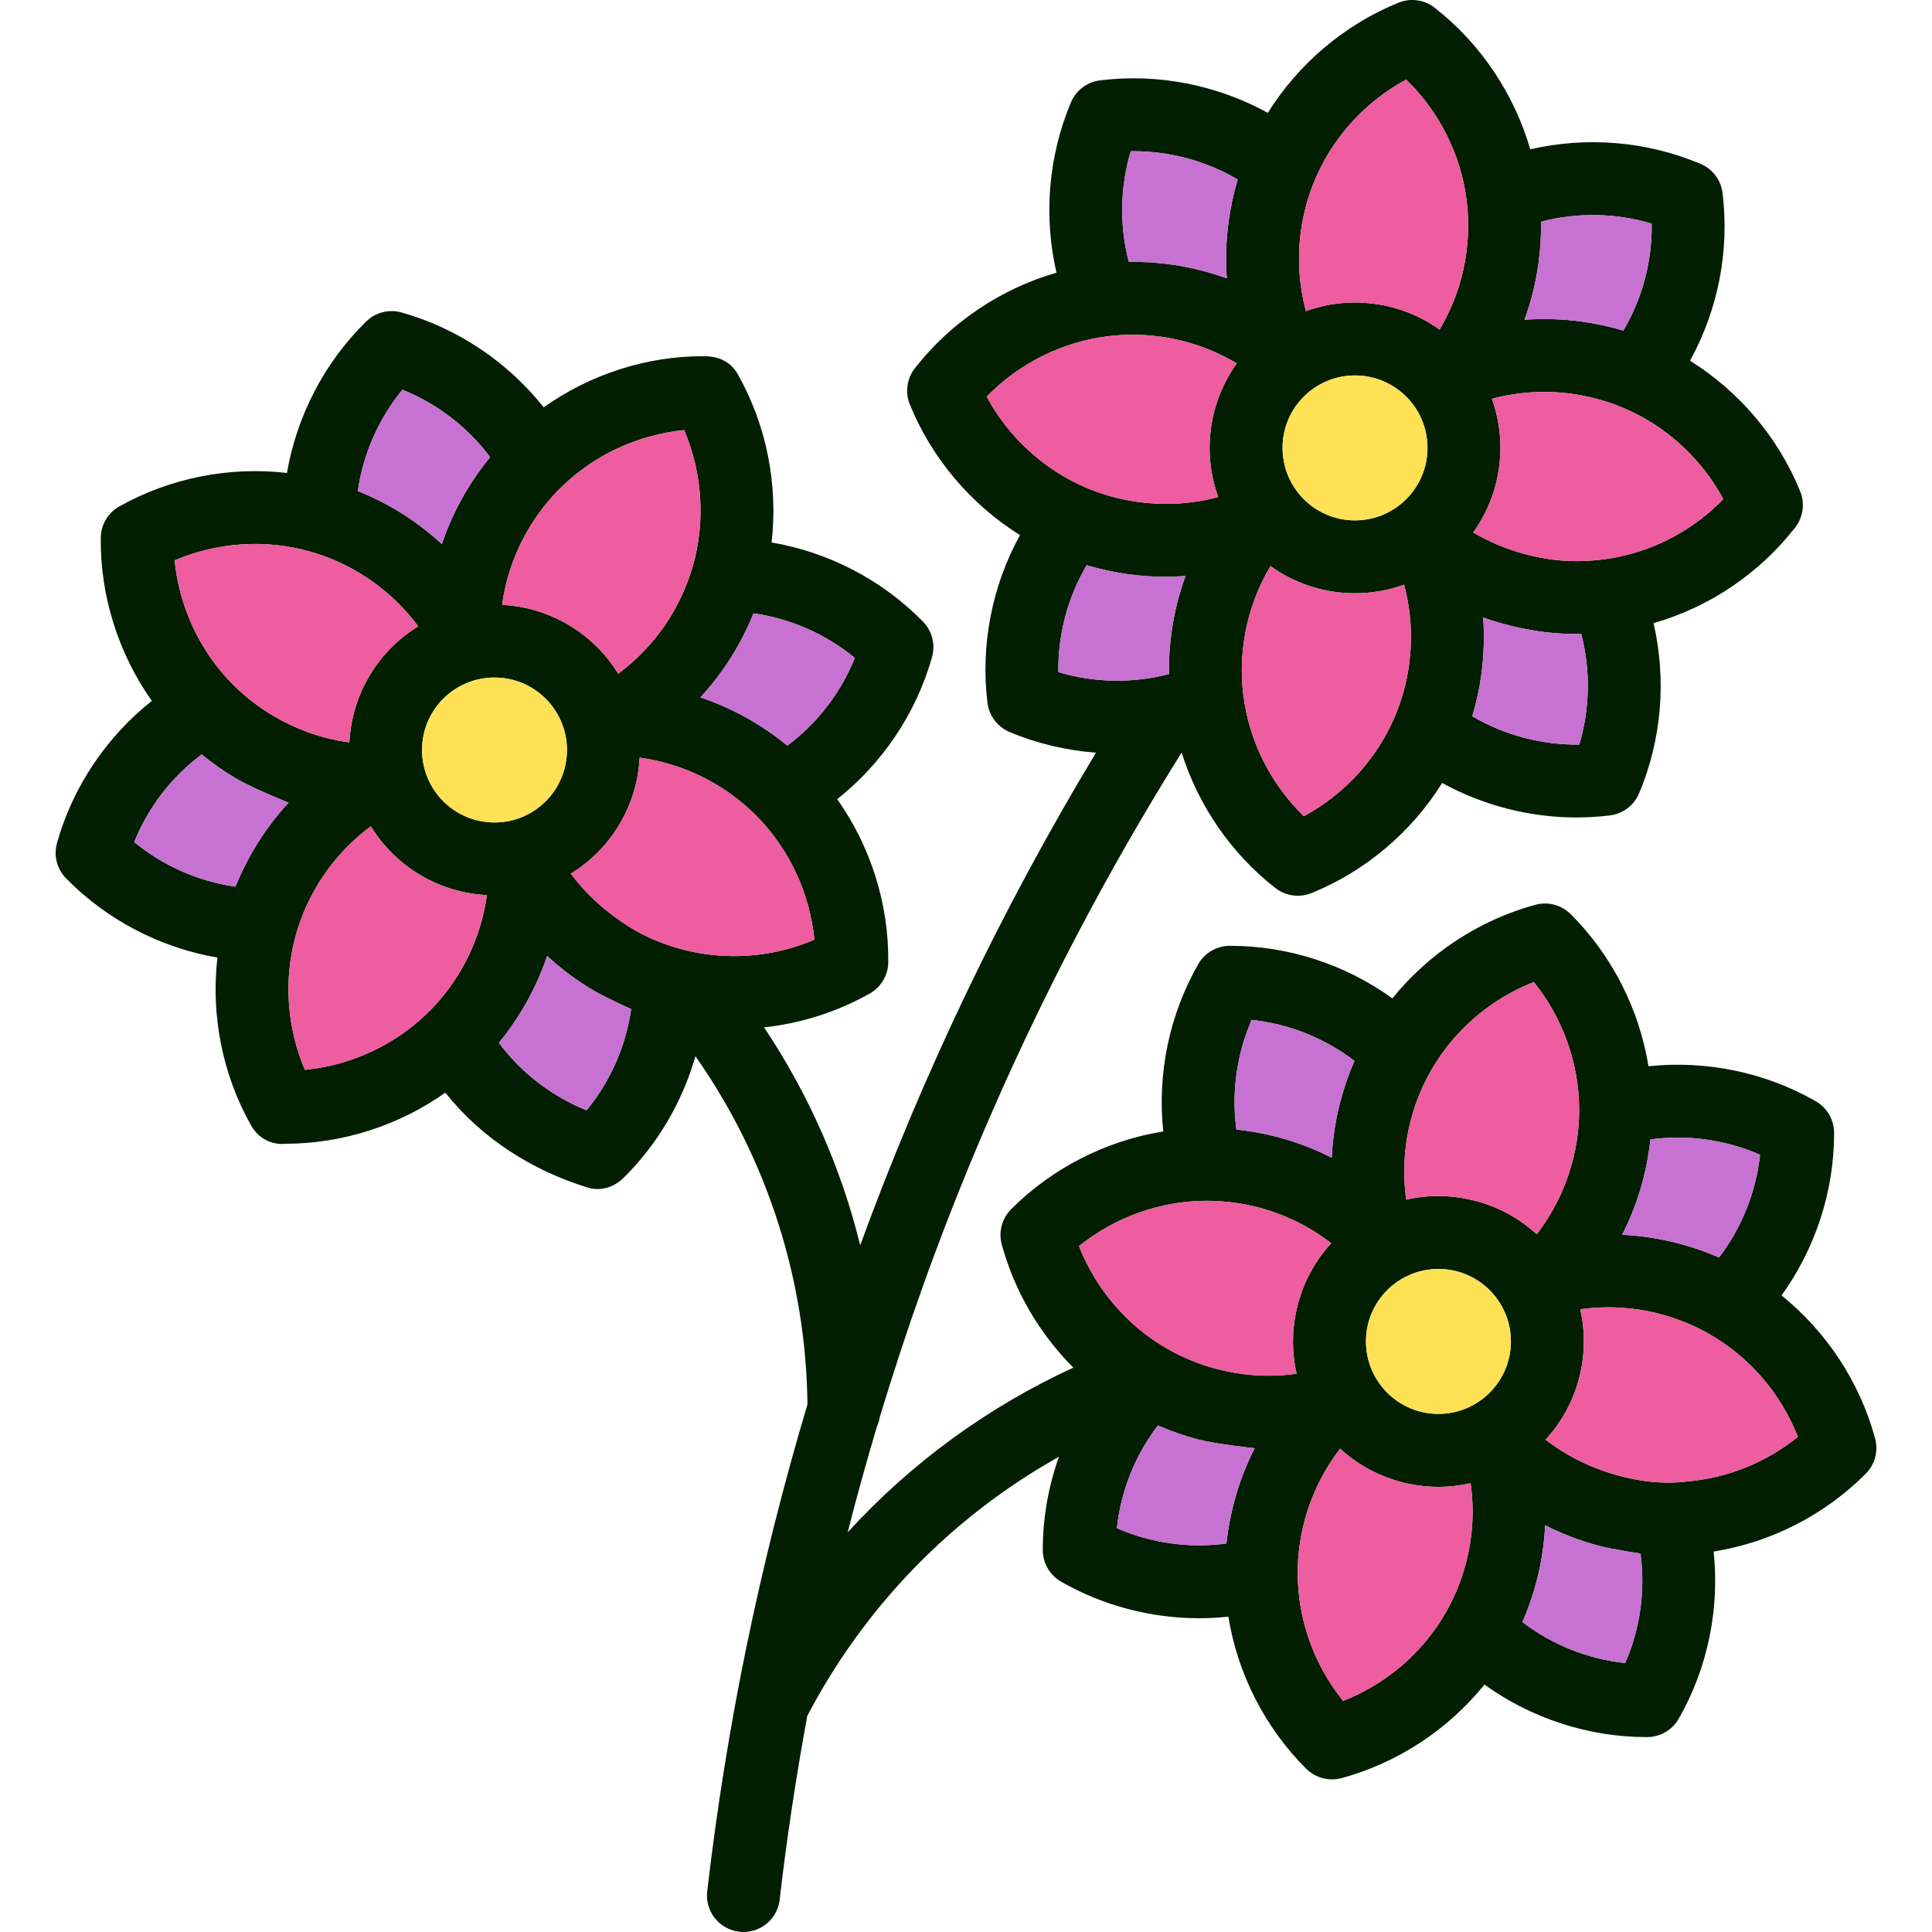
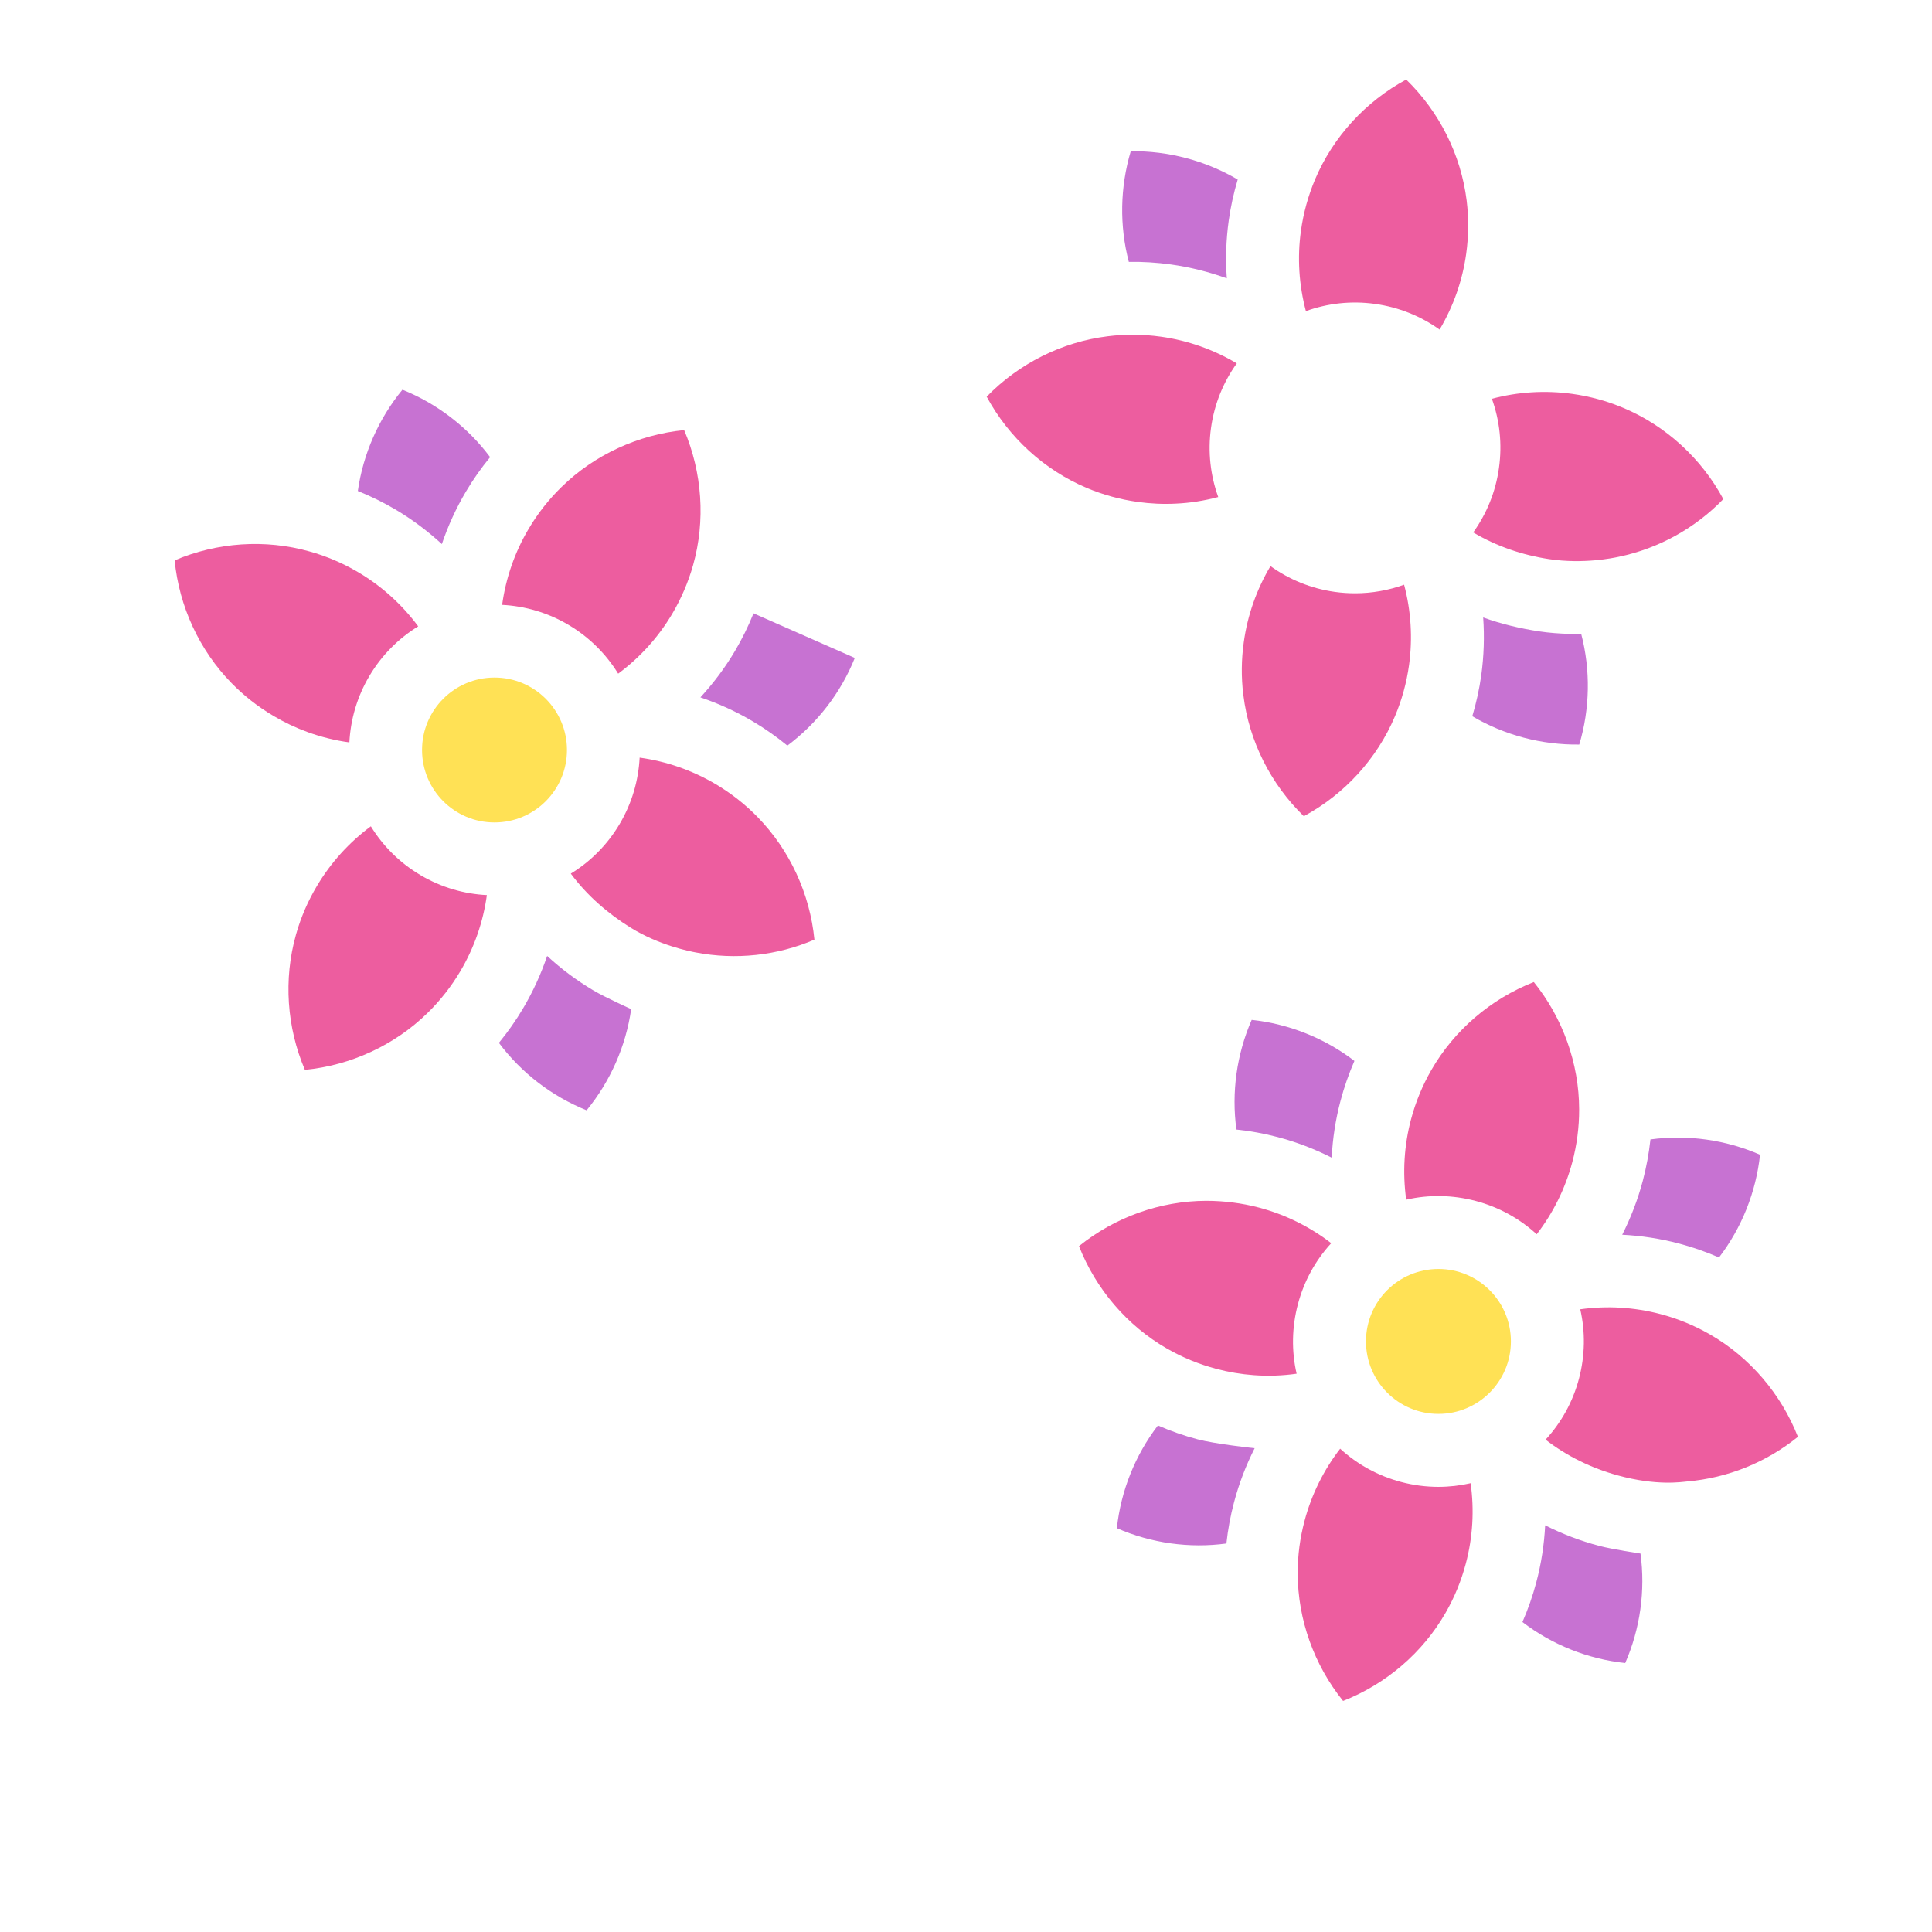
<svg xmlns="http://www.w3.org/2000/svg" height="800px" width="800px" version="1.1" id="Layer_1" viewBox="0 0 511.464 511.464" xml:space="preserve">
-   <path style="fill:#021F02;" d="M496.398,380.792c0.912,3.335-0.032,6.896-2.467,9.341c-10.939,10.982-25.085,18.179-40.272,20.613  c1.609,15.229-1.577,30.877-9.256,44.272c-1.716,2.992-4.901,4.848-8.355,4.848h-0.15c-15.412,0-30.523-4.976-42.91-13.899  c-9.62,11.905-22.94,20.72-37.848,24.764c-0.837,0.225-1.684,0.332-2.531,0.332c-2.52,0-4.976-0.987-6.81-2.81  c-10.95-10.907-18.157-25.16-20.613-40.261c-2.563,0.268-5.126,0.408-7.7,0.408c-12.72,0-25.418-3.293-36.572-9.674  c-3.003-1.727-4.848-4.912-4.858-8.365c-0.011-8.462,1.48-16.827,4.29-24.71c-28.217,15.798-51.361,39.467-66.633,68.607  c-2.971,16.13-5.427,32.357-7.314,48.659c-0.568,4.923-4.74,8.548-9.577,8.548c-0.365,0-0.74-0.021-1.115-0.064  c-5.298-0.622-9.095-5.405-8.483-10.703c5.062-43.672,13.974-86.871,26.533-128.891c-0.343-33.118-10.768-65.304-29.654-92.191  c-3.486,12.173-10.071,23.434-19.197,32.368c-1.834,1.791-5.341,3.625-9.363,2.392c-14.779-4.547-28.131-13.106-37.644-25.107  c-12.291,8.687-27.209,13.524-42.385,13.524c0,0-5.813,0.901-9.095-4.933c-7.572-13.481-10.618-29.161-8.859-44.358  c-15.079-2.595-29.268-9.931-40.079-20.978c-2.413-2.467-3.335-6.038-2.392-9.363c4.183-14.875,13.116-28.11,25.107-37.612  c-8.837-12.505-13.685-27.724-13.524-43.178c0.043-3.453,1.92-6.628,4.933-8.312c13.481-7.561,29.161-10.607,44.358-8.848  c2.595-15.101,9.931-29.29,20.978-40.1c2.467-2.413,6.038-3.325,9.363-2.392c14.875,4.193,28.11,13.127,37.623,25.107  c12.291-8.687,27.23-13.599,42.428-13.524c4.622,0.021,7.379,1.92,9.062,4.944c7.55,13.47,10.596,29.15,8.848,44.358  c15.09,2.585,29.279,9.92,40.079,20.967c2.424,2.467,3.335,6.038,2.402,9.363c-4.183,14.875-13.116,28.121-25.107,37.633  c8.837,12.505,13.685,27.724,13.513,43.168c-0.032,3.443-1.92,6.617-4.923,8.301c-8.687,4.88-18.211,7.893-27.96,8.945  c11.787,17.632,20.388,37.162,25.461,57.678c16.516-45.27,37.473-89.038,62.408-130.393c-7.829-0.601-15.583-2.413-22.898-5.491  c-3.185-1.351-5.405-4.29-5.824-7.722c-1.888-15.326,1.223-30.984,8.601-44.39c-12.977-8.119-23.327-20.27-29.161-34.588  c-1.298-3.196-0.794-6.853,1.33-9.577c9.513-12.183,22.79-21.053,37.494-25.311c-3.453-14.929-2.166-30.855,3.839-45.087  c1.341-3.185,4.279-5.405,7.711-5.824c15.337-1.898,30.995,1.223,44.401,8.601c8.108-12.977,20.27-23.337,34.588-29.161  c3.196-1.308,6.853-0.794,9.577,1.33c12.173,9.502,21.042,22.78,25.311,37.483c14.918-3.443,30.845-2.166,45.077,3.85  c3.185,1.341,5.405,4.279,5.824,7.7c1.898,15.337-1.212,31.006-8.601,44.412c12.988,8.119,23.348,20.27,29.161,34.577  c1.298,3.207,0.794,6.853-1.33,9.577c-9.534,12.226-22.694,21.074-37.483,25.332c3.443,14.918,2.166,30.834-3.839,45.066  c-1.341,3.175-4.279,5.395-7.7,5.824c-2.96,0.365-5.92,0.547-8.891,0.547c-12.409,0-24.699-3.185-35.531-9.138  c-8.108,12.977-20.27,23.337-34.577,29.15c-1.18,0.472-2.413,0.708-3.636,0.708c-2.124,0-4.215-0.697-5.942-2.038  c-11.733-9.159-20.388-21.814-24.828-35.864c-27.777,44.444-50.793,91.869-68.425,141.085c-4.108,11.465-7.915,23.058-11.443,34.727  c-0.139,0.869-0.397,1.705-0.751,2.477c-2.788,9.32-5.384,18.704-7.786,28.142c16.731-18.307,36.99-33.129,59.737-43.596  c-8.945-8.977-15.573-20.227-18.94-32.593c-0.912-3.335,0.043-6.896,2.477-9.352c10.918-10.939,25.16-18.146,40.272-20.592  c-1.619-15.229,1.577-30.888,9.266-44.294c1.716-2.992,4.901-4.848,8.355-4.848h0.097c15.422,0,30.555,4.976,42.942,13.91  c9.62-11.905,22.94-20.71,37.859-24.774c3.335-0.901,6.896,0.043,9.352,2.488c10.929,10.907,18.125,25.15,20.592,40.261  c15.219-1.609,30.877,1.577,44.283,9.266c2.992,1.716,4.837,4.901,4.848,8.355c0.032,15.455-4.955,30.619-13.91,43.05  C483.55,352.565,492.355,365.885,496.398,380.792z M475.967,380.374c-4.462-11.368-12.752-21.074-23.348-27.145  c-4.075-2.338-8.451-4.14-13.009-5.341c-6.982-1.845-14.221-2.263-21.267-1.276c1.373,5.995,1.276,12.269-0.343,18.393  c-1.652,6.22-4.751,11.679-8.837,16.119c5.652,4.376,12.162,7.55,19.122,9.459c10.307,2.821,16.838,1.748,18.35,1.609  C457.413,391.271,467.623,387.12,475.967,380.374z M455.075,332.895c6.017-7.851,9.803-17.321,10.864-27.198  c-9.105-3.979-19.219-5.384-29.011-4.054c-0.408,3.689-1.072,7.347-2.027,10.95c-1.319,4.966-3.153,9.749-5.448,14.285  c5.073,0.257,10.135,1.03,15.101,2.349C448.158,330.182,451.665,331.415,455.075,332.895z M456.223,132.126  c-5.791-10.746-15.186-19.38-26.447-24.131c-4.322-1.823-8.891-3.078-13.556-3.722c-7.153-0.987-14.393-0.536-21.267,1.298  c2.081,5.791,2.756,12.033,1.877,18.297c-0.879,6.381-3.303,12.183-6.821,17.085c6.145,3.657,12.999,5.995,20.12,7.068  c9.03,1.351,16.924-0.3,18.415-0.622C439.128,145.189,448.758,139.837,456.223,132.126z M429.754,87.521  c5.03-8.516,7.647-18.382,7.497-28.314c-9.513-2.853-19.723-3.024-29.29-0.515c0.054,3.711-0.172,7.422-0.686,11.111  c-0.708,5.084-1.952,10.06-3.679,14.843c5.062-0.354,10.178-0.204,15.261,0.504C422.558,85.666,426.193,86.46,429.754,87.521z   M430.247,440.262c3.968-9.095,5.373-19.197,4.043-28.989c-0.043-0.011-7.464-1.105-10.961-2.038  c-4.955-1.308-9.738-3.142-14.275-5.438c-0.257,5.073-1.03,10.135-2.349,15.09c-0.955,3.614-2.188,7.121-3.668,10.521  C410.889,435.425,420.37,439.211,430.247,440.262z M418.085,197.108c2.842-9.513,3.014-19.712,0.515-29.279  c-0.054,0-5.695,0.139-11.132-0.686c-5.062-0.772-10.038-1.952-14.822-3.679c0.354,5.062,0.193,10.189-0.504,15.272  c-0.515,3.689-1.319,7.325-2.381,10.875C398.277,194.63,408.143,197.237,418.085,197.108z M416.241,307.649  c1.212-4.569,1.823-9.266,1.813-13.953c-0.021-12.205-4.344-24.217-12.001-33.719c-11.379,4.462-21.085,12.741-27.155,23.337  c-2.338,4.075-4.14,8.44-5.352,13.009c-1.845,6.96-2.263,14.2-1.276,21.267c6.006-1.373,12.28-1.276,18.404,0.343  c6.113,1.619,11.615,4.655,16.141,8.816C411.179,321.098,414.396,314.609,416.241,307.649z M399.982,355.117  c0-10.596-8.591-19.176-19.187-19.176s-19.176,8.58-19.176,19.176c0,10.596,8.58,19.187,19.176,19.187  S399.982,365.713,399.982,355.117z M388.045,413.943c1.855-6.971,2.274-14.221,1.276-21.289c-2.767,0.633-5.631,0.965-8.526,0.965  c-3.26,0-6.564-0.418-9.856-1.287c-6.124-1.619-11.615-4.655-16.152-8.816c-4.365,5.641-7.582,12.141-9.427,19.09  c-1.201,4.504-1.813,9.105-1.813,13.717v0.236c0.021,12.205,4.344,24.217,12.012,33.73c11.368-4.462,21.074-12.741,27.145-23.348  C385.042,422.887,386.833,418.512,388.045,413.943z M388.152,67.155c0.654-4.676,0.686-9.416,0.118-14.071  c-1.501-12.108-7.239-23.509-16.001-32.024c-10.746,5.802-19.38,15.208-24.131,26.447c-1.823,4.333-3.078,8.88-3.732,13.567  c-0.997,7.143-0.526,14.393,1.308,21.289c5.684-2.048,11.915-2.799,18.297-1.909c6.274,0.869,12.098,3.217,17.095,6.8  C384.753,81.119,387.166,74.287,388.152,67.155z M373.02,176.076c0.987-7.153,0.526-14.393-1.308-21.289  c-4.086,1.469-8.462,2.274-12.977,2.274c-1.748,0-3.528-0.118-5.319-0.365c-6.381-0.89-12.173-3.314-17.074-6.832  c-3.657,6.145-6.081,12.988-7.068,20.12c-0.654,4.622-0.697,9.277-0.139,13.857c0.011,0.075,0.021,0.139,0.032,0.214  c1.491,12.119,7.229,23.509,16.001,32.024c10.736-5.791,19.369-15.197,24.12-26.447C371.111,185.311,372.365,180.763,373.02,176.076  z M377.899,118.57c0-10.596-8.591-19.176-19.187-19.176s-19.176,8.58-19.176,19.176c0,10.596,8.58,19.187,19.176,19.187  S377.899,129.166,377.899,118.57z M354.895,291.379c0.955-3.604,2.188-7.121,3.668-10.521c-7.84-6.017-17.321-9.803-27.198-10.864  c-3.979,9.105-5.384,19.219-4.043,29.032c3.668,0.386,7.336,1.051,10.95,2.006c4.955,1.308,9.738,3.142,14.275,5.438  C352.793,301.396,353.575,296.334,354.895,291.379z M343.601,345.261c1.619-6.113,4.655-11.615,8.816-16.141  c-5.641-4.365-12.141-7.582-19.09-9.427c-4.59-1.212-9.309-1.791-13.932-1.802c0,0-0.011,0-0.021,0c0,0-0.011,0-0.021,0  s-0.011,0-0.021,0c-12.205,0.032-24.185,4.344-33.687,12.001c4.472,11.379,12.752,21.085,23.348,27.155  c4.065,2.327,8.44,4.129,13.009,5.33c3.239,0.869,6.564,1.426,9.92,1.673c3.786,0.279,7.582,0.15,11.336-0.386  C341.885,357.67,341.982,351.385,343.601,345.261z M326.71,397.641c1.308-4.944,3.142-9.717,5.438-14.253  c-0.547-0.021-10.714-1.18-15.101-2.349c-3.604-0.955-7.111-2.188-10.51-3.668c-6.017,7.851-9.803,17.321-10.864,27.188  c9.105,3.979,19.208,5.384,29,4.054C325.069,404.923,325.744,401.245,326.71,397.641z M325.283,58.414  c0.515-3.689,1.319-7.336,2.381-10.886c-8.516-5.009-18.361-7.615-28.314-7.497c-2.842,9.524-3.024,19.723-0.515,29.29  c3.7-0.054,7.411,0.172,11.122,0.686c5.073,0.708,10.038,1.952,14.822,3.679C324.415,68.614,324.575,63.498,325.283,58.414z   M320.596,113.272c0.89-6.381,3.303-12.173,6.821-17.074c-6.135-3.657-12.977-6.081-20.12-7.068  c-4.698-0.654-9.427-0.686-14.039-0.107c-12.141,1.491-23.53,7.229-32.057,15.991c5.813,10.757,15.208,19.391,26.458,24.142  c4.322,1.823,8.88,3.078,13.556,3.722c3.314,0.461,6.692,0.622,10.049,0.45c3.807-0.172,7.572-0.772,11.24-1.748  C320.457,125.895,319.706,119.653,320.596,113.272z M313.829,152.503c-0.547,0.043-3.979,0.193-5.159,0.193  c-3.389,0-6.778-0.236-10.114-0.697c-3.689-0.515-7.325-1.308-10.875-2.37c-5.019,8.516-7.636,18.372-7.497,28.303  c9.513,2.842,19.712,3.024,29.268,0.515c-0.043-3.711,0.182-7.443,0.697-11.143C310.858,162.241,312.102,157.287,313.829,152.503z   M208.436,197.387c7.926-5.909,14.157-13.996,17.857-23.209c-7.668-6.317-17.02-10.425-26.812-11.808  c-1.383,3.443-3.024,6.778-4.923,9.985c-2.617,4.419-5.695,8.516-9.138,12.259c4.805,1.63,9.47,3.754,13.889,6.371  C202.516,192.882,205.562,195.027,208.436,197.387z M215.6,248.759c-1.19-12.119-6.499-23.691-15.004-32.41c0,0,0,0,0-0.011  c-0.021-0.021-0.043-0.043-0.064-0.064c-3.282-3.357-7.003-6.274-11.057-8.676c-6.22-3.679-13.084-6.06-20.141-7.025  c-0.311,6.027-2.027,12.065-5.32,17.61c-3.282,5.534-7.754,9.942-12.902,13.095c4.258,5.759,9.717,10.5,15.83,14.307  c7.55,4.687,15.723,6.274,17.213,6.553C194.773,254.186,205.733,252.984,215.6,248.759z M183.49,149.586  c3.303-11.754,2.413-24.485-2.37-35.724c-12.162,1.201-23.756,6.531-32.475,15.068c-3.368,3.282-6.285,6.993-8.687,11.057  c-3.689,6.199-6.06,13.063-7.025,20.141c6.027,0.311,12.065,2.027,17.61,5.32c5.534,3.282,9.942,7.754,13.106,12.891  c5.749-4.247,10.618-9.62,14.296-15.819C180.348,158.456,182.214,154.101,183.49,149.586z M155.294,293.932  c6.295-7.668,10.403-17.01,11.797-26.791c-0.054-0.021-6.885-3.099-9.996-4.944c-4.408-2.617-8.516-5.684-12.248-9.127  c-1.63,4.805-3.764,9.47-6.381,13.889c-1.898,3.207-4.043,6.253-6.392,9.116C137.985,284.001,146.082,290.221,155.294,293.932z   M150.093,198.545c0-10.596-8.591-19.176-19.187-19.176c-10.596,0-19.176,8.58-19.176,19.176c0,10.596,8.58,19.187,19.176,19.187  S150.093,209.141,150.093,198.545z M121.865,257.113c3.679-6.21,6.06-13.074,7.025-20.152c-6.027-0.3-12.065-2.016-17.61-5.309  c-5.534-3.282-9.942-7.754-13.106-12.902c-5.749,4.258-10.618,9.631-14.296,15.83c-2.381,4-4.226,8.269-5.48,12.698  c-0.021,0.086-0.043,0.161-0.064,0.236c-3.303,11.744-2.413,24.474,2.381,35.714c12.151-1.19,23.734-6.521,32.475-15.068  C116.535,264.889,119.452,261.178,121.865,257.113z M123.345,130.142c1.898-3.207,4.043-6.253,6.403-9.116  c-5.909-7.926-13.996-14.146-23.209-17.857c-6.306,7.668-10.414,17.02-11.808,26.812c3.432,1.384,6.778,3.024,9.996,4.923  c4.408,2.617,8.505,5.684,12.248,9.127C118.605,139.215,120.728,134.561,123.345,130.142z M110.711,165.813  c-4.258-5.749-9.631-10.628-15.83-14.296c-4.075-2.413-8.419-4.279-12.902-5.523c-11.776-3.325-24.506-2.435-35.746,2.349  c1.19,12.162,6.521,23.766,15.058,32.486c3.282,3.357,7.003,6.274,11.068,8.676c2.874,1.716,5.931,3.164,9.095,4.311  c3.571,1.298,7.271,2.209,11.036,2.724c0.311-6.027,2.027-12.076,5.32-17.621C101.091,173.385,105.563,168.977,110.711,165.813z   M76.392,212.487c-0.515-0.172-9.985-4.054-13.889-6.381c-3.196-1.888-6.242-4.033-9.105-6.381  c-7.926,5.899-14.157,13.985-17.868,23.198c7.679,6.306,17.02,10.414,26.801,11.797c1.394-3.443,3.046-6.8,4.955-10.006  C69.892,220.316,72.949,216.22,76.392,212.487z" />
  <path style="fill:#ED5D9F;" d="M452.619,353.23c10.596,6.07,18.886,15.776,23.348,27.145c-8.344,6.746-18.554,10.896-29.332,11.819  c-1.512,0.139-8.044,1.212-18.35-1.609c-6.96-1.909-13.47-5.084-19.122-9.459c4.086-4.44,7.186-9.899,8.837-16.119  c1.619-6.124,1.716-12.398,0.343-18.393c7.046-0.987,14.286-0.568,21.267,1.276C444.168,349.09,448.544,350.892,452.619,353.23z" />
  <path style="fill:#C772D2;" d="M465.94,305.697c-1.062,9.878-4.848,19.348-10.864,27.198c-3.41-1.48-6.918-2.713-10.521-3.668  c-4.966-1.319-10.028-2.091-15.101-2.349c2.295-4.537,4.129-9.32,5.448-14.285c0.955-3.604,1.619-7.261,2.027-10.95  C446.721,300.313,456.834,301.718,465.94,305.697z" />
  <path style="fill:#ED5D9F;" d="M429.775,107.995c11.261,4.751,20.656,13.385,26.447,24.131  c-7.465,7.711-17.095,13.063-27.681,15.272c-1.491,0.322-9.384,1.973-18.415,0.622c-7.121-1.072-13.974-3.41-20.12-7.068  c3.518-4.901,5.942-10.703,6.821-17.085c0.879-6.263,0.204-12.505-1.877-18.297c6.875-1.834,14.114-2.284,21.267-1.298  C420.885,104.917,425.453,106.172,429.775,107.995z" />
  <g>
-     <path style="fill:#C772D2;" d="M437.251,59.208c0.15,9.931-2.467,19.798-7.497,28.314c-3.561-1.062-7.196-1.855-10.896-2.37   c-5.084-0.708-10.199-0.858-15.261-0.504c1.727-4.783,2.971-9.76,3.679-14.843c0.515-3.689,0.74-7.4,0.686-11.111   C417.528,56.183,427.738,56.355,437.251,59.208z" />
    <path style="fill:#C772D2;" d="M434.291,411.272c1.33,9.792-0.075,19.895-4.043,28.989c-9.878-1.051-19.358-4.837-27.209-10.854   c1.48-3.4,2.713-6.907,3.668-10.521c1.319-4.955,2.091-10.017,2.349-15.09c4.537,2.295,9.32,4.129,14.275,5.438   C426.826,410.168,434.248,411.262,434.291,411.272z" />
    <path style="fill:#C772D2;" d="M418.6,167.829c2.499,9.567,2.327,19.766-0.515,29.279c-9.942,0.129-19.809-2.477-28.324-7.497   c1.062-3.55,1.866-7.186,2.381-10.875c0.697-5.084,0.858-10.21,0.504-15.272c4.783,1.727,9.76,2.906,14.822,3.679   C412.905,167.969,418.547,167.829,418.6,167.829z" />
  </g>
  <path style="fill:#ED5D9F;" d="M418.053,293.696c0.011,4.687-0.601,9.384-1.813,13.953c-1.845,6.96-5.062,13.449-9.427,19.101  c-4.526-4.161-10.028-7.196-16.141-8.816c-6.124-1.619-12.398-1.716-18.404-0.343c-0.987-7.068-0.568-14.307,1.276-21.267  c1.212-4.569,3.014-8.934,5.352-13.009c6.07-10.596,15.776-18.876,27.155-23.337C413.71,269.479,418.032,281.491,418.053,293.696z" />
  <path style="fill:#FFE155;" d="M380.795,335.941c10.596,0,19.187,8.58,19.187,19.176c0,10.596-8.591,19.187-19.187,19.187  s-19.176-8.591-19.176-19.187C361.619,344.521,370.199,335.941,380.795,335.941z" />
  <g>
    <path style="fill:#ED5D9F;" d="M389.321,392.654c0.997,7.068,0.579,14.318-1.276,21.289c-1.212,4.569-3.003,8.945-5.341,12.999   c-6.07,10.607-15.776,18.886-27.145,23.348c-7.668-9.513-11.99-21.525-12.012-33.73v-0.236c0-4.612,0.611-9.213,1.813-13.717   c1.845-6.95,5.062-13.449,9.427-19.09c4.537,4.161,10.028,7.196,16.152,8.816c3.293,0.869,6.596,1.287,9.856,1.287   C383.691,393.619,386.554,393.287,389.321,392.654z" />
    <path style="fill:#ED5D9F;" d="M388.27,53.084c0.568,4.655,0.536,9.395-0.118,14.071c-0.987,7.132-3.4,13.964-7.046,20.098   c-4.998-3.582-10.821-5.931-17.095-6.8c-6.381-0.89-12.612-0.139-18.297,1.909c-1.834-6.896-2.306-14.146-1.308-21.289   c0.654-4.687,1.909-9.234,3.732-13.567c4.751-11.24,13.385-20.645,24.131-26.447C381.031,29.575,386.769,40.976,388.27,53.084z" />
    <path style="fill:#ED5D9F;" d="M371.711,154.788c1.834,6.896,2.295,14.135,1.308,21.289c-0.654,4.687-1.909,9.234-3.732,13.556   c-4.751,11.25-13.385,20.656-24.12,26.447c-8.773-8.516-14.511-19.905-16.001-32.024c-0.011-0.075-0.021-0.139-0.032-0.214   c-0.558-4.58-0.515-9.234,0.139-13.857c0.987-7.132,3.41-13.974,7.068-20.12c4.901,3.518,10.693,5.942,17.074,6.832   c1.791,0.247,3.571,0.365,5.319,0.365C363.249,157.061,367.625,156.257,371.711,154.788z" />
  </g>
-   <path style="fill:#FFE155;" d="M358.713,99.394c10.596,0,19.187,8.58,19.187,19.176c0,10.596-8.591,19.187-19.187,19.187  s-19.176-8.591-19.176-19.187C339.537,107.974,348.116,99.394,358.713,99.394z" />
  <path style="fill:#C772D2;" d="M358.562,280.858c-1.48,3.4-2.713,6.918-3.668,10.521c-1.319,4.955-2.102,10.017-2.349,15.09  c-4.537-2.295-9.32-4.129-14.275-5.438c-3.614-0.955-7.282-1.619-10.95-2.006c-1.341-9.813,0.064-19.927,4.043-29.032  C341.242,271.056,350.723,274.842,358.562,280.858z" />
  <path style="fill:#ED5D9F;" d="M352.417,329.12c-4.161,4.526-7.196,10.028-8.816,16.141c-1.619,6.124-1.716,12.409-0.343,18.404  c-3.754,0.536-7.55,0.665-11.336,0.386c-3.357-0.247-6.682-0.804-9.921-1.673c-4.569-1.201-8.945-3.003-13.009-5.33  c-10.596-6.07-18.876-15.776-23.348-27.155c9.502-7.658,21.482-11.969,33.687-12.001c0.011,0,0.011,0,0.021,0  c0.011,0,0.021,0,0.021,0c0.011,0,0.021,0,0.021,0c4.622,0.011,9.341,0.59,13.932,1.802  C340.277,321.538,346.776,324.755,352.417,329.12z" />
  <g>
    <path style="fill:#C772D2;" d="M332.147,383.388c-2.295,4.537-4.129,9.309-5.438,14.253c-0.965,3.604-1.641,7.282-2.038,10.972   c-9.792,1.33-19.895-0.075-29-4.054c1.062-9.867,4.848-19.337,10.864-27.188c3.4,1.48,6.907,2.713,10.51,3.668   C321.433,382.208,331.6,383.366,332.147,383.388z" />
    <path style="fill:#C772D2;" d="M327.664,47.528c-1.062,3.55-1.866,7.196-2.381,10.886c-0.708,5.084-0.869,10.199-0.504,15.272   c-4.783-1.727-9.749-2.971-14.822-3.679c-3.711-0.515-7.422-0.74-11.122-0.686c-2.51-9.567-2.327-19.766,0.515-29.29   C309.303,39.914,319.149,42.52,327.664,47.528z" />
  </g>
  <path style="fill:#ED5D9F;" d="M327.418,96.198c-3.518,4.901-5.931,10.693-6.821,17.074s-0.139,12.623,1.909,18.307  c-3.668,0.976-7.432,1.577-11.24,1.748c-3.357,0.172-6.735,0.011-10.049-0.45c-4.676-0.643-9.234-1.898-13.556-3.722  c-11.25-4.751-20.645-13.385-26.458-24.142c8.526-8.762,19.916-14.5,32.057-15.991c4.612-0.579,9.341-0.547,14.039,0.107  C314.44,90.117,321.283,92.541,327.418,96.198z" />
  <g>
-     <path style="fill:#C772D2;" d="M308.67,152.696c1.18,0,4.612-0.15,5.159-0.193c-1.727,4.783-2.971,9.738-3.679,14.8   c-0.515,3.7-0.74,7.432-0.697,11.143c-9.556,2.51-19.755,2.327-29.268-0.515c-0.139-9.931,2.477-19.787,7.497-28.303   c3.55,1.062,7.186,1.855,10.875,2.37C301.892,152.46,305.281,152.696,308.67,152.696z" />
-     <path style="fill:#C772D2;" d="M226.293,174.178c-3.7,9.213-9.931,17.299-17.857,23.209c-2.874-2.359-5.92-4.504-9.127-6.403   c-4.419-2.617-9.084-4.74-13.889-6.371c3.443-3.743,6.521-7.84,9.138-12.259c1.898-3.207,3.539-6.542,4.923-9.985   C209.273,163.754,218.625,167.861,226.293,174.178z" />
+     <path style="fill:#C772D2;" d="M226.293,174.178c-3.7,9.213-9.931,17.299-17.857,23.209c-2.874-2.359-5.92-4.504-9.127-6.403   c-4.419-2.617-9.084-4.74-13.889-6.371c3.443-3.743,6.521-7.84,9.138-12.259c1.898-3.207,3.539-6.542,4.923-9.985   z" />
  </g>
  <g>
    <path style="fill:#ED5D9F;" d="M200.596,216.348c8.505,8.719,13.814,20.291,15.004,32.41c-9.867,4.226-20.828,5.427-31.445,3.378   c-1.491-0.279-9.663-1.866-17.213-6.553c-6.113-3.807-11.572-8.548-15.83-14.307c5.148-3.153,9.62-7.561,12.902-13.095   c3.293-5.545,5.009-11.583,5.32-17.61c7.057,0.965,13.921,3.346,20.141,7.025c4.054,2.402,7.776,5.32,11.057,8.676   c0.021,0.021,0.043,0.043,0.064,0.064C200.596,216.348,200.596,216.348,200.596,216.348z" />
    <path style="fill:#ED5D9F;" d="M181.12,113.862c4.783,11.24,5.673,23.97,2.37,35.724c-1.276,4.515-3.142,8.869-5.545,12.934   c-3.679,6.199-8.548,11.572-14.296,15.819c-3.164-5.137-7.572-9.609-13.106-12.891c-5.545-3.293-11.583-5.008-17.61-5.32   c0.965-7.078,3.335-13.942,7.025-20.141c2.402-4.065,5.32-7.776,8.687-11.057C157.364,120.393,168.958,115.063,181.12,113.862z" />
  </g>
  <path style="fill:#C772D2;" d="M167.092,267.141c-1.394,9.781-5.502,19.122-11.797,26.791c-9.213-3.711-17.31-9.931-23.219-17.857  c2.349-2.864,4.494-5.909,6.392-9.116c2.617-4.419,4.751-9.084,6.381-13.889c3.732,3.443,7.84,6.51,12.248,9.127  C160.206,264.042,167.038,267.12,167.092,267.141z" />
  <path style="fill:#FFE155;" d="M130.906,179.369c10.596,0,19.187,8.58,19.187,19.176c0,10.596-8.591,19.187-19.187,19.187  c-10.596,0-19.176-8.591-19.176-19.187C111.73,187.949,120.31,179.369,130.906,179.369z" />
  <path style="fill:#ED5D9F;" d="M128.89,236.961c-0.965,7.078-3.346,13.942-7.025,20.152c-2.413,4.065-5.33,7.776-8.676,11.047  c-8.741,8.548-20.324,13.878-32.475,15.068c-4.794-11.24-5.684-23.97-2.381-35.714c0.021-0.075,0.043-0.15,0.064-0.236  c1.255-4.429,3.099-8.698,5.48-12.698c3.679-6.199,8.548-11.572,14.296-15.83c3.164,5.148,7.572,9.62,13.106,12.902  C116.824,234.945,122.862,236.661,128.89,236.961z" />
  <path style="fill:#C772D2;" d="M129.748,121.026c-2.359,2.864-4.504,5.909-6.403,9.116c-2.617,4.419-4.74,9.073-6.371,13.889  c-3.743-3.443-7.84-6.51-12.248-9.127c-3.217-1.898-6.564-3.539-9.996-4.923c1.394-9.792,5.502-19.144,11.808-26.812  C115.752,106.88,123.838,113.1,129.748,121.026z" />
  <path style="fill:#ED5D9F;" d="M94.881,151.517c6.199,3.668,11.572,8.548,15.83,14.296c-5.148,3.164-9.62,7.572-12.902,13.106  c-3.293,5.545-5.008,11.594-5.32,17.621c-3.764-0.515-7.464-1.426-11.036-2.724c-3.164-1.148-6.22-2.595-9.095-4.311  c-4.065-2.402-7.786-5.32-11.068-8.676c-8.537-8.719-13.867-20.324-15.058-32.486c11.24-4.783,23.97-5.673,35.746-2.349  C86.462,147.237,90.806,149.104,94.881,151.517z" />
-   <path style="fill:#C772D2;" d="M62.503,206.106c3.904,2.327,13.374,6.21,13.889,6.381c-3.443,3.732-6.499,7.829-9.105,12.226  c-1.909,3.207-3.561,6.564-4.955,10.006c-9.781-1.383-19.122-5.491-26.801-11.797c3.711-9.213,9.942-17.299,17.868-23.198  C56.261,202.074,59.307,204.219,62.503,206.106z" />
</svg>